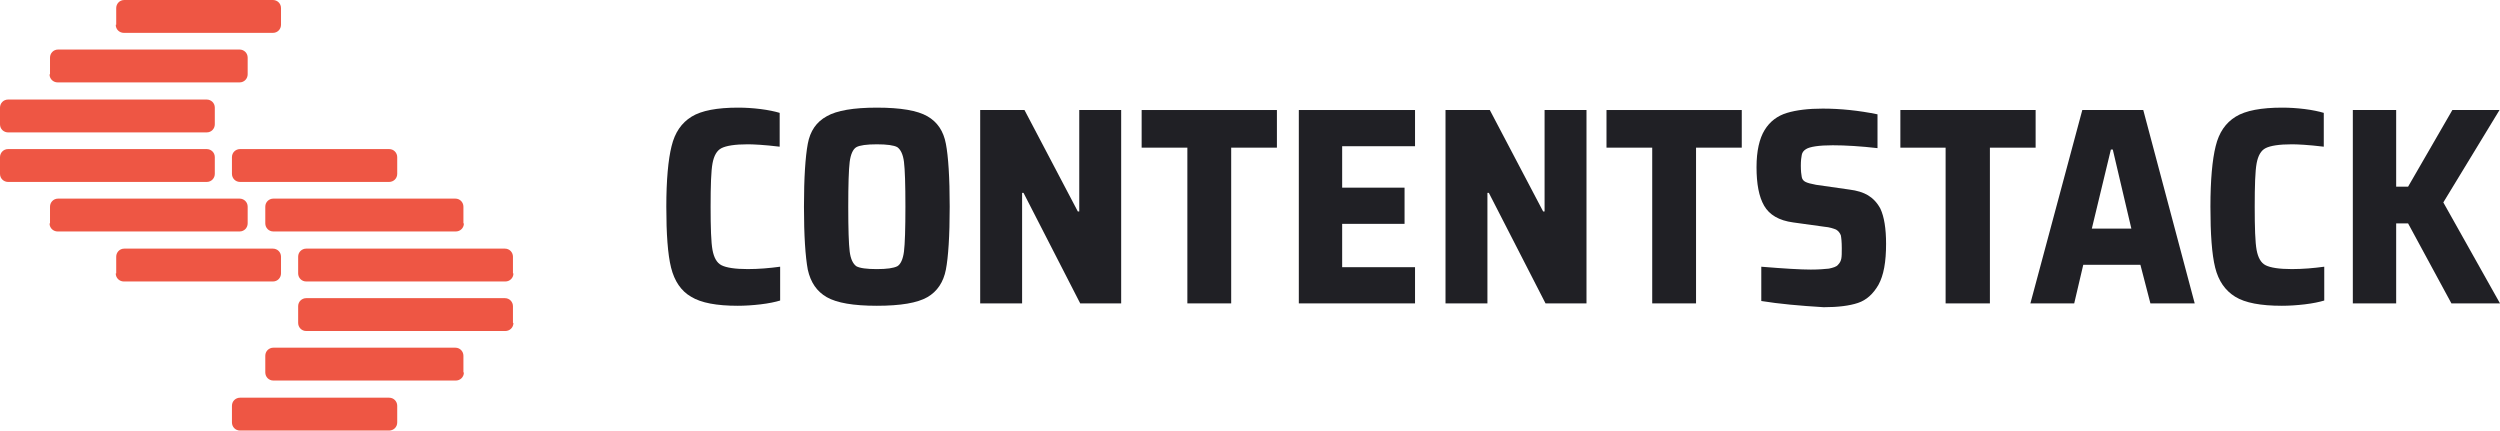
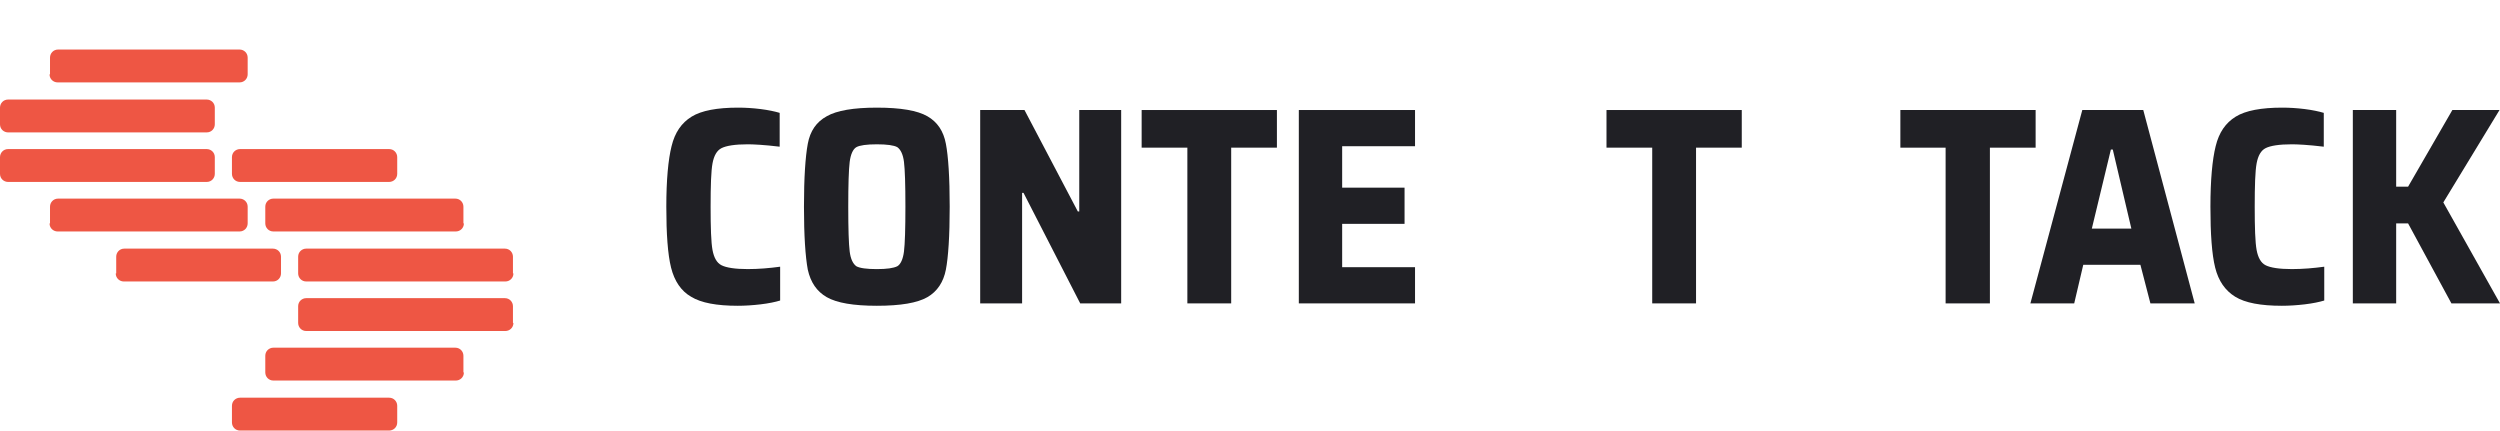
<svg xmlns="http://www.w3.org/2000/svg" version="1.1" id="Layer_1" x="0px" y="0px" viewBox="0 0 524.9 90.4" style="enable-background:new 0 0 524.9 90.4;" xml:space="preserve">
  <style type="text/css">
	.st0{fill:#202025;}
	.st1{fill:#EE5644;}
</style>
  <g id="XMLID_36_">
    <g id="XMLID_37_">
      <g id="XMLID_288_">
        <path id="XMLID_313_" class="st0" d="M159.7,63.9c-1.7,0.2-3.3,0.3-4.8,0.3c-4.4,0-7.7-0.6-9.8-1.9c-2.1-1.2-3.5-3.3-4.2-6.1     c-0.7-2.8-1-7.1-1-12.8c0-5.6,0.4-9.9,1.1-12.7c0.7-2.9,2.1-4.9,4.2-6.2c2.1-1.3,5.4-1.9,9.8-1.9c1.5,0,3.1,0.1,4.7,0.3     c1.6,0.2,3,0.5,4,0.8v7.1c-3.3-0.4-5.6-0.5-6.7-0.5c-2.7,0-4.5,0.3-5.5,0.8c-1,0.5-1.6,1.6-1.9,3.2c-0.3,1.6-0.4,4.7-0.4,9.1     c0,4.4,0.1,7.5,0.4,9.1c0.3,1.6,0.9,2.7,1.9,3.2c1,0.5,2.8,0.8,5.5,0.8c2.3,0,4.6-0.2,6.8-0.5v7.1     C162.8,63.4,161.4,63.7,159.7,63.9z" />
        <path id="XMLID_310_" class="st0" d="M173.6,62.4c-2.1-1.2-3.4-3.1-4-5.8c-0.5-2.7-0.8-7.1-0.8-13.2s0.3-10.5,0.8-13.2     c0.5-2.7,1.8-4.6,4-5.8c2.1-1.2,5.6-1.8,10.5-1.8c5,0,8.5,0.6,10.6,1.8c2.1,1.2,3.4,3.1,3.9,5.8c0.5,2.6,0.8,7,0.8,13.2     c0,6.2-0.3,10.6-0.8,13.2c-0.5,2.6-1.8,4.6-3.9,5.8c-2.1,1.2-5.6,1.8-10.6,1.8C179.2,64.2,175.7,63.6,173.6,62.4z M188.4,55.9     c0.7-0.4,1.2-1.5,1.4-3.1c0.2-1.6,0.3-4.8,0.3-9.4c0-4.7-0.1-7.8-0.3-9.4c-0.2-1.6-0.7-2.6-1.4-3.1c-0.7-0.4-2.2-0.6-4.3-0.6     s-3.6,0.2-4.3,0.6c-0.7,0.4-1.2,1.5-1.4,3.1c-0.2,1.6-0.3,4.8-0.3,9.4c0,4.7,0.1,7.8,0.3,9.4c0.2,1.6,0.7,2.6,1.4,3.1     c0.7,0.4,2.2,0.6,4.3,0.6S187.6,56.3,188.4,55.9z" />
        <path id="XMLID_308_" class="st0" d="M226.8,63.7l-11.9-23.2h-0.3v23.2h-8.8V23.1h9.3l11.2,21.3h0.3V23.1h8.8v40.6H226.8z" />
        <path id="XMLID_306_" class="st0" d="M249.3,63.7V31h-9.6v-7.9h28.4V31h-9.6v32.7H249.3z" />
        <path id="XMLID_304_" class="st0" d="M272.7,63.7V23.1h24.4v7.6h-15.3v8.7h13.1V47h-13.1v9.1h15.3v7.6H272.7z" />
-         <path id="XMLID_302_" class="st0" d="M324.5,63.7l-11.9-23.2h-0.3v23.2h-8.8V23.1h9.3l11.2,21.3h0.3V23.1h8.8v40.6H324.5z" />
        <path id="XMLID_300_" class="st0" d="M346.9,63.7V31h-9.6v-7.9h28.4V31h-9.6v32.7H346.9z" />
-         <path id="XMLID_298_" class="st0" d="M369.8,63.2V56c4.9,0.4,8.3,0.6,10.4,0.6c1.6,0,2.9-0.1,3.8-0.2c0.9-0.2,1.6-0.4,1.9-0.8     c0.4-0.4,0.6-0.8,0.7-1.3c0.1-0.5,0.1-1.2,0.1-2.2c0-1.3-0.1-2.2-0.2-2.7c-0.2-0.5-0.5-0.9-1-1.2c-0.5-0.2-1.3-0.5-2.5-0.6     l-6.5-0.9c-3-0.4-5-1.6-6.1-3.5c-1.1-1.9-1.6-4.6-1.6-8.1c0-3.4,0.6-6,1.7-7.8c1.1-1.8,2.7-3,4.7-3.6c2-0.6,4.5-0.9,7.5-0.9     c3.7,0,7.6,0.4,11.5,1.2v7.1c-3.5-0.4-6.7-0.6-9.4-0.6c-2.9,0-4.8,0.3-5.6,0.8c-0.5,0.3-0.8,0.7-0.9,1.2     c-0.1,0.5-0.2,1.2-0.2,2.3c0,1.1,0.1,1.9,0.2,2.4c0.1,0.5,0.4,0.8,0.8,1c0.4,0.2,1.1,0.4,2.2,0.6l7,1c1.6,0.2,2.9,0.6,3.9,1.2     s1.9,1.5,2.6,2.8c0.8,1.7,1.2,4.2,1.2,7.4c0,3.8-0.5,6.6-1.6,8.6c-1.1,1.9-2.5,3.2-4.3,3.8s-4.2,0.9-7.2,0.9     C377.9,64.2,373.5,63.8,369.8,63.2z" />
        <path id="XMLID_296_" class="st0" d="M408.5,63.7V31H399v-7.9h28.4V31h-9.6v32.7H408.5z" />
        <path id="XMLID_293_" class="st0" d="M451.5,63.7l-2.1-8.1h-12l-1.9,8.1h-9.2l10.9-40.6H450l10.8,40.6H451.5z M443.6,31.4h-0.4     l-4,16.6h8.3L443.6,31.4z" />
        <path id="XMLID_291_" class="st0" d="M483.9,63.9c-1.7,0.2-3.3,0.3-4.8,0.3c-4.4,0-7.7-0.6-9.8-1.9s-3.5-3.3-4.2-6.1     c-0.7-2.8-1-7.1-1-12.8c0-5.6,0.4-9.9,1.1-12.7c0.7-2.9,2.1-4.9,4.2-6.2c2.1-1.3,5.4-1.9,9.8-1.9c1.5,0,3.1,0.1,4.7,0.3     c1.6,0.2,3,0.5,4,0.8v7.1c-3.3-0.4-5.6-0.5-6.7-0.5c-2.7,0-4.5,0.3-5.5,0.8c-1,0.5-1.6,1.6-1.9,3.2s-0.4,4.7-0.4,9.1     c0,4.4,0.1,7.5,0.4,9.1c0.3,1.6,0.9,2.7,1.9,3.2s2.8,0.8,5.5,0.8c2.3,0,4.6-0.2,6.8-0.5v7.1C487,63.4,485.6,63.7,483.9,63.9z" />
        <path id="XMLID_289_" class="st0" d="M514.7,63.7l-9.1-16.8h-2.5v16.8H494V23.1h9.1v16.1h2.5l9.3-16.1h9.9L513,42.5l11.9,21.2     H514.7z" />
      </g>
    </g>
    <g id="XMLID_115_">
      <g id="XMLID_206_">
        <g id="XMLID_220_">
          <g id="XMLID_231_">
            <path id="XMLID_232_" class="st1" d="M83.4,36.5c0,1-0.8,1.7-1.7,1.7H50.4c-1,0-1.7-0.8-1.7-1.7V33c0-1,0.8-1.7,1.7-1.7h31.3       c1,0,1.7,0.8,1.7,1.7V36.5z" />
          </g>
          <g id="XMLID_229_">
            <path id="XMLID_230_" class="st1" d="M97.4,46.9c0,1-0.8,1.7-1.7,1.7H57.4c-1,0-1.7-0.8-1.7-1.7v-3.5c0-1,0.8-1.7,1.7-1.7h38.2       c1,0,1.7,0.8,1.7,1.7V46.9z" />
          </g>
          <g id="XMLID_227_">
            <path id="XMLID_228_" class="st1" d="M107.8,57.4c0,1-0.8,1.7-1.7,1.7H64.3c-1,0-1.7-0.8-1.7-1.7v-3.5c0-1,0.8-1.7,1.7-1.7H106       c1,0,1.7,0.8,1.7,1.7V57.4z" />
          </g>
          <g id="XMLID_225_">
            <path id="XMLID_226_" class="st1" d="M107.8,67.8c0,1-0.8,1.7-1.7,1.7H64.3c-1,0-1.7-0.8-1.7-1.7v-3.5c0-1,0.8-1.7,1.7-1.7H106       c1,0,1.7,0.8,1.7,1.7V67.8z" />
          </g>
          <g id="XMLID_223_">
            <path id="XMLID_224_" class="st1" d="M97.4,78.2c0,1-0.8,1.7-1.7,1.7H57.4c-1,0-1.7-0.8-1.7-1.7v-3.5c0-1,0.8-1.7,1.7-1.7h38.2       c1,0,1.7,0.8,1.7,1.7V78.2z" />
          </g>
          <g id="XMLID_221_">
            <path id="XMLID_222_" class="st1" d="M83.4,88.7c0,1-0.8,1.7-1.7,1.7H50.4c-1,0-1.7-0.8-1.7-1.7v-3.5c0-1,0.8-1.7,1.7-1.7h31.3       c1,0,1.7,0.8,1.7,1.7V88.7z" />
          </g>
        </g>
        <g id="XMLID_207_">
          <g id="XMLID_218_">
-             <path id="XMLID_219_" class="st1" d="M24.3,5.2c0,1,0.8,1.7,1.7,1.7h31.3c1,0,1.7-0.8,1.7-1.7V1.7c0-1-0.8-1.7-1.7-1.7L26.1,0       c-1,0-1.7,0.8-1.7,1.7V5.2z" />
-           </g>
+             </g>
          <g id="XMLID_216_">
            <path id="XMLID_217_" class="st1" d="M10.4,15.6c0,1,0.8,1.7,1.7,1.7h38.2c1,0,1.7-0.8,1.7-1.7v-3.5c0-1-0.8-1.7-1.7-1.7H12.2       c-1,0-1.7,0.8-1.7,1.7V15.6z" />
          </g>
          <g id="XMLID_214_">
            <path id="XMLID_215_" class="st1" d="M0,26.1c0,1,0.8,1.7,1.7,1.7h41.7c1,0,1.7-0.8,1.7-1.7v-3.5c0-1-0.8-1.7-1.7-1.7H1.7       c-1,0-1.7,0.8-1.7,1.7L0,26.1z" />
          </g>
          <g id="XMLID_212_">
            <path id="XMLID_213_" class="st1" d="M0,36.5c0,1,0.8,1.7,1.7,1.7h41.7c1,0,1.7-0.8,1.7-1.7V33c0-1-0.8-1.7-1.7-1.7H1.7       c-1,0-1.7,0.8-1.7,1.7L0,36.5z" />
          </g>
          <g id="XMLID_210_">
            <path id="XMLID_211_" class="st1" d="M10.4,46.9c0,1,0.8,1.7,1.7,1.7h38.2c1,0,1.7-0.8,1.7-1.7v-3.5c0-1-0.8-1.7-1.7-1.7H12.2       c-1,0-1.7,0.8-1.7,1.7V46.9z" />
          </g>
          <g id="XMLID_208_">
            <path id="XMLID_209_" class="st1" d="M24.3,57.4c0,1,0.8,1.7,1.7,1.7h31.3c1,0,1.7-0.8,1.7-1.7v-3.5c0-1-0.8-1.7-1.7-1.7H26.1       c-1,0-1.7,0.8-1.7,1.7V57.4z" />
          </g>
        </g>
      </g>
    </g>
  </g>
</svg>